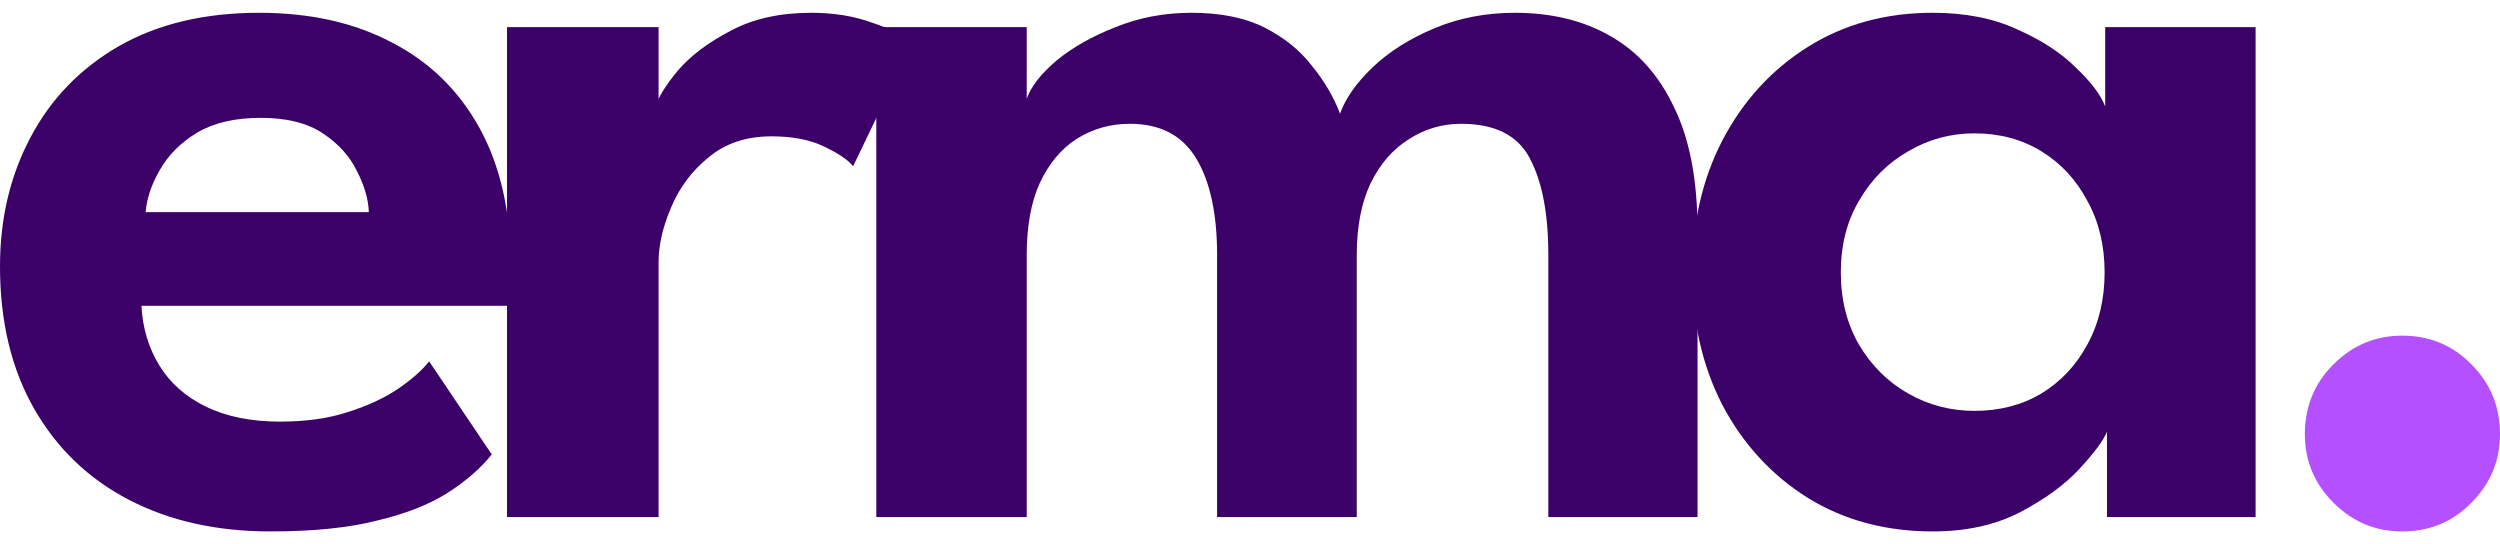
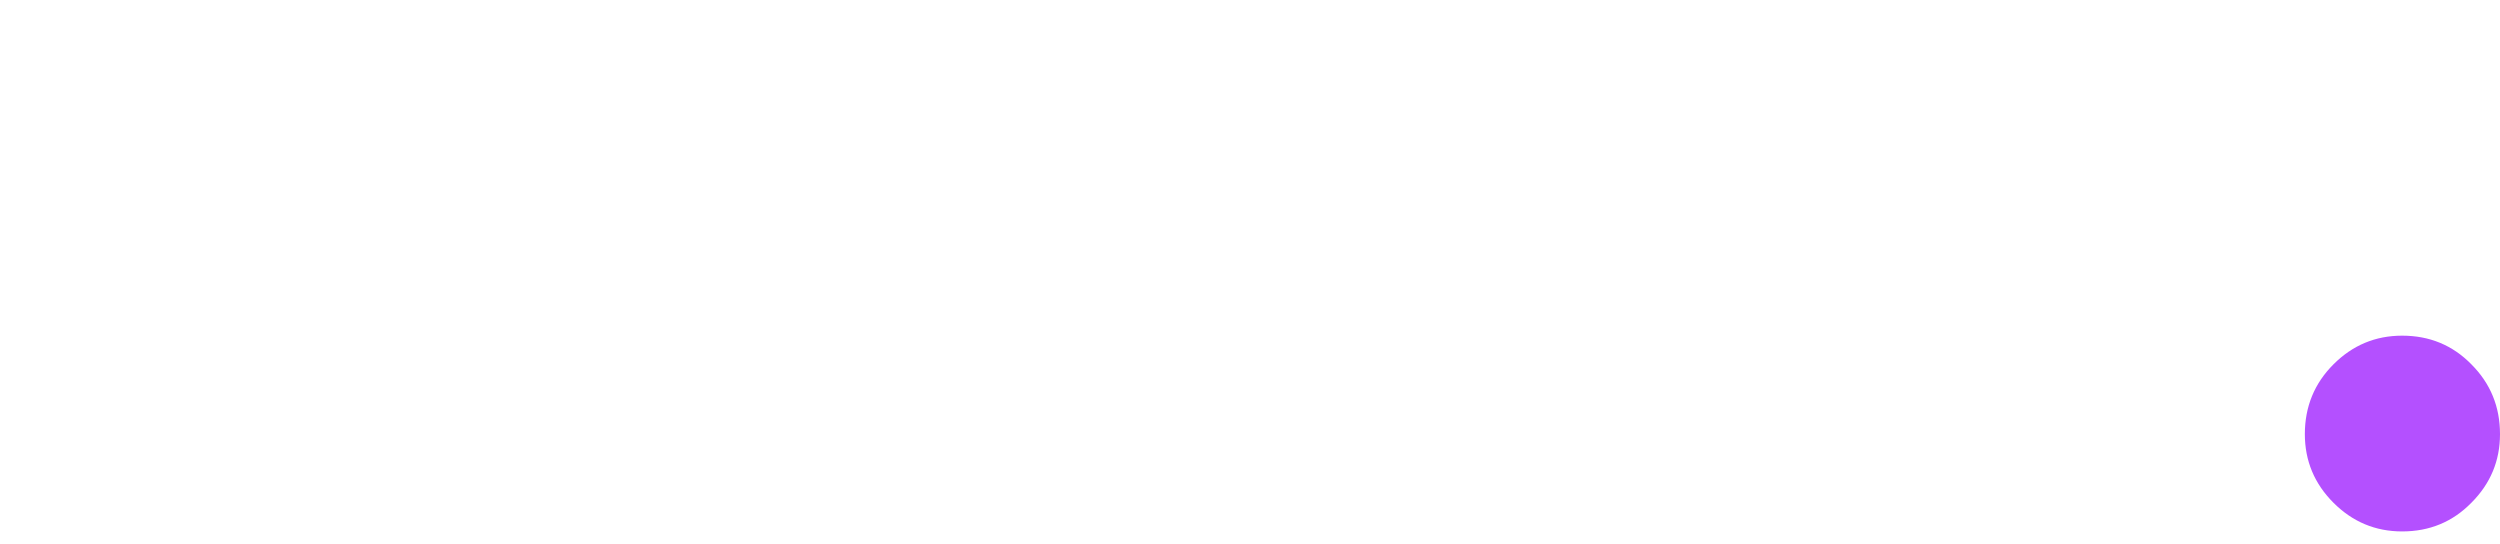
<svg xmlns="http://www.w3.org/2000/svg" width="147" height="32" viewBox="0 0 147 32" fill="none">
  <path d="M141.245 31.248C139.677 31.248 138.332 30.686 137.209 29.563C136.086 28.44 135.525 27.095 135.525 25.528C135.525 23.913 136.086 22.545 137.209 21.422C138.332 20.299 139.677 19.737 141.245 19.737C142.859 19.737 144.216 20.299 145.316 21.422C146.439 22.545 147 23.913 147 25.528C147 27.095 146.439 28.44 145.316 29.563C144.216 30.686 142.859 31.248 141.245 31.248Z" fill="#B450FF" />
-   <path d="M123.891 30.405V25.387C123.68 25.902 123.142 26.627 122.277 27.563C121.411 28.499 120.241 29.353 118.768 30.125C117.317 30.873 115.609 31.248 113.644 31.248C110.883 31.248 108.439 30.593 106.31 29.282C104.181 27.949 102.508 26.136 101.291 23.843C100.098 21.527 99.502 18.919 99.502 16.018C99.502 13.117 100.098 10.52 101.291 8.227C102.508 5.911 104.181 4.086 106.31 2.753C108.439 1.419 110.883 0.752 113.644 0.752C115.562 0.752 117.223 1.08 118.627 1.735C120.054 2.367 121.201 3.115 122.066 3.981C122.955 4.823 123.528 5.583 123.786 6.262V1.595H132.629V30.405H123.891ZM108.24 16.018C108.24 17.632 108.602 19.059 109.328 20.299C110.053 21.515 111.012 22.463 112.205 23.141C113.398 23.82 114.697 24.159 116.1 24.159C117.574 24.159 118.884 23.82 120.031 23.141C121.177 22.439 122.078 21.48 122.733 20.264C123.411 19.024 123.751 17.608 123.751 16.018C123.751 14.427 123.411 13.023 122.733 11.806C122.078 10.566 121.177 9.596 120.031 8.894C118.884 8.192 117.574 7.841 116.1 7.841C114.697 7.841 113.398 8.192 112.205 8.894C111.012 9.572 110.053 10.531 109.328 11.771C108.602 12.988 108.24 14.403 108.24 16.018Z" fill="#3C0069" />
-   <path d="M89.076 0.752C91.229 0.752 93.1 1.208 94.691 2.121C96.305 3.033 97.557 4.437 98.446 6.332C99.359 8.204 99.815 10.613 99.815 13.561V30.405H91.042V15C91.042 12.567 90.679 10.672 89.954 9.315C89.252 7.958 87.907 7.279 85.918 7.279C84.795 7.279 83.766 7.584 82.83 8.192C81.894 8.777 81.145 9.642 80.584 10.789C80.046 11.935 79.777 13.339 79.777 15V30.405H71.565V15C71.565 12.567 71.156 10.672 70.337 9.315C69.518 7.958 68.22 7.279 66.442 7.279C65.295 7.279 64.254 7.572 63.319 8.157C62.406 8.742 61.681 9.607 61.143 10.754C60.628 11.877 60.371 13.292 60.371 15V30.405H51.527V1.595H60.371V5.806C60.628 5.08 61.213 4.332 62.125 3.56C63.061 2.788 64.219 2.133 65.6 1.595C66.98 1.033 68.465 0.752 70.056 0.752C71.787 0.752 73.226 1.045 74.373 1.63C75.519 2.214 76.443 2.963 77.145 3.876C77.87 4.765 78.42 5.7 78.794 6.683C79.122 5.771 79.765 4.858 80.724 3.946C81.684 3.033 82.888 2.273 84.339 1.665C85.789 1.056 87.369 0.752 89.076 0.752Z" fill="#3C0069" />
-   <path d="M38.725 30.405H29.812V1.595H38.725V6.262H38.55C38.714 5.7 39.158 4.987 39.883 4.121C40.632 3.256 41.661 2.484 42.971 1.805C44.282 1.103 45.861 0.752 47.709 0.752C49.042 0.752 50.247 0.951 51.324 1.349C52.423 1.723 53.207 2.098 53.675 2.472L50.165 9.771C49.861 9.397 49.288 9.011 48.446 8.613C47.627 8.215 46.598 8.016 45.358 8.016C43.884 8.016 42.656 8.426 41.673 9.245C40.69 10.04 39.953 11.023 39.462 12.193C38.971 13.339 38.725 14.415 38.725 15.421V30.405Z" fill="#3C0069" />
-   <path d="M8.317 17.983C8.387 19.293 8.738 20.463 9.37 21.492C10.001 22.521 10.914 23.328 12.107 23.913C13.323 24.498 14.774 24.791 16.458 24.791C17.979 24.791 19.313 24.604 20.459 24.229C21.629 23.855 22.611 23.399 23.407 22.861C24.226 22.299 24.834 21.761 25.232 21.246L28.916 26.721C28.261 27.54 27.384 28.3 26.284 29.002C25.208 29.68 23.828 30.218 22.143 30.616C20.482 31.037 18.4 31.248 15.897 31.248C12.739 31.248 9.966 30.628 7.58 29.388C5.194 28.148 3.334 26.358 2 24.019C0.667 21.679 0 18.895 0 15.667C0 12.859 0.597 10.333 1.79 8.087C2.983 5.817 4.714 4.028 6.983 2.717C9.276 1.407 12.025 0.752 15.23 0.752C18.248 0.752 20.857 1.337 23.056 2.507C25.278 3.653 26.998 5.338 28.214 7.56C29.431 9.783 30.039 12.497 30.039 15.702C30.039 15.889 30.027 16.275 30.004 16.86C30.004 17.421 29.981 17.796 29.934 17.983H8.317ZM21.687 12.473C21.664 11.725 21.43 10.917 20.985 10.052C20.564 9.186 19.898 8.449 18.985 7.841C18.073 7.233 16.856 6.929 15.335 6.929C13.815 6.929 12.563 7.221 11.581 7.806C10.621 8.391 9.896 9.116 9.405 9.982C8.914 10.824 8.633 11.654 8.563 12.473H21.687Z" fill="#3C0069" />
</svg>